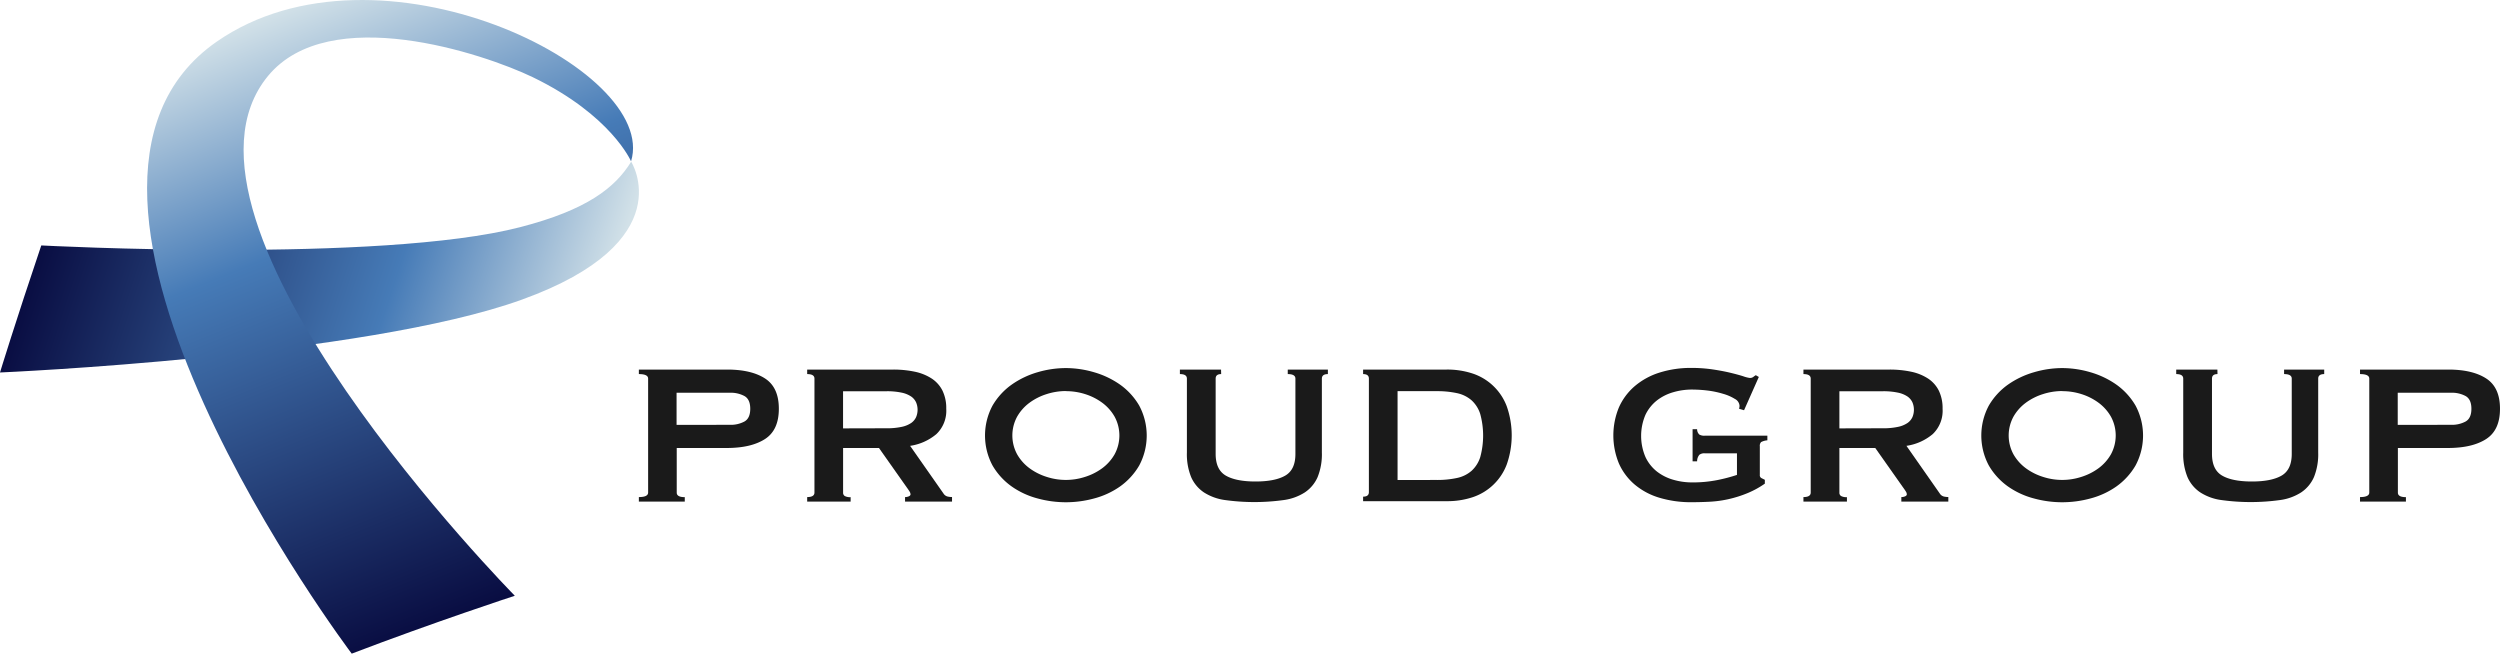
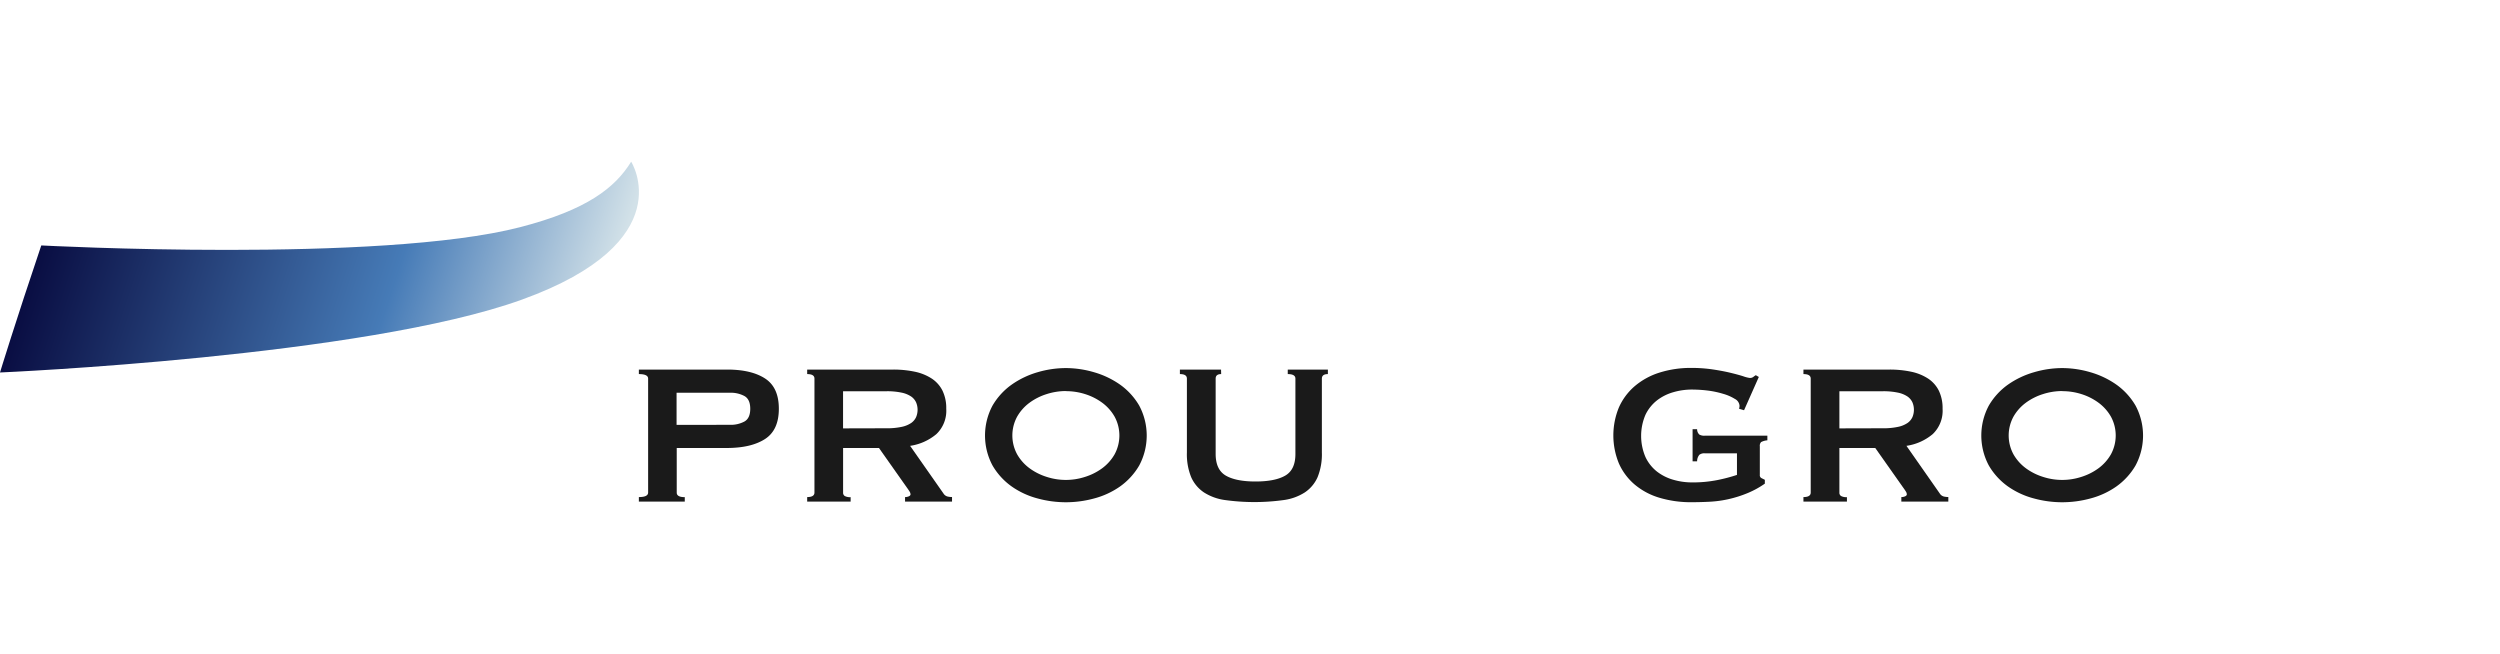
<svg xmlns="http://www.w3.org/2000/svg" viewBox="0 0 652.92 170.71">
  <defs>
    <style>.cls-1{fill:#1a1a1a;}.cls-2{fill:url(#linear-gradient);}.cls-3{fill:url(#linear-gradient-2);}</style>
    <linearGradient id="linear-gradient" x1="37.74" y1="9.59" x2="170.05" y2="68.5" gradientTransform="matrix(0.99, -0.1, 0.1, 0.99, -22.48, 42.2)" gradientUnits="userSpaceOnUse">
      <stop offset="0" stop-color="#090d42" />
      <stop offset="0.63" stop-color="#467bb7" />
      <stop offset="1" stop-color="#d2e1e8" />
    </linearGradient>
    <linearGradient id="linear-gradient-2" x1="152.4" y1="126.44" x2="107" y2="-31.89" gradientTransform="matrix(0.99, -0.1, 0.1, 0.99, -22.48, 42.2)" gradientUnits="userSpaceOnUse">
      <stop offset="0" stop-color="#090d42" />
      <stop offset="0.64" stop-color="#467bb7" />
      <stop offset="1" stop-color="#d2e1e8" />
    </linearGradient>
  </defs>
  <title>アセット 2</title>
  <g id="レイヤー_2" data-name="レイヤー 2">
    <g id="PROUD_GROUP" data-name="PROUD GROUP">
      <path class="cls-1" d="M166.85,131v-1.18q2.42,0,2.42-1.18V98.88q0-1.18-2.42-1.18V96.52h23.07q6.29,0,9.89,2.33t3.6,7.9q0,5.57-3.6,7.9T189.91,117H176.74v11.66q0,1.18,2.1,1.18V131Zm23.85-20.05a7.54,7.54,0,0,0,3.7-.85q1.54-.85,1.54-3.34t-1.54-3.34a7.55,7.55,0,0,0-3.7-.85h-14v8.39Z" />
      <path class="cls-1" d="M233.22,96.52a26.91,26.91,0,0,1,5.7.56,12.88,12.88,0,0,1,4.39,1.77,8.15,8.15,0,0,1,2.82,3.14,10.4,10.4,0,0,1,1,4.75,8.43,8.43,0,0,1-2.56,6.62,13.73,13.73,0,0,1-6.88,3.08l8.72,12.45a1.76,1.76,0,0,0,1.08.79,5.5,5.5,0,0,0,1.15.13V131H236.37v-1.18a2.4,2.4,0,0,0,1-.2c.28-.13.43-.31.43-.52a1.5,1.5,0,0,0-.26-.75q-.26-.42-.79-1.15L229.56,117h-9.37v11.66a1,1,0,0,0,.43.88,2.88,2.88,0,0,0,1.54.3V131H210.81v-1.18q1.9,0,1.9-1.18V98.88q0-1.18-1.9-1.18V96.52Zm-1.7,15.33a18,18,0,0,0,3.93-.36,7,7,0,0,0,2.49-1,3.8,3.8,0,0,0,1.31-1.54,4.95,4.95,0,0,0,0-3.87,3.79,3.79,0,0,0-1.31-1.54,7,7,0,0,0-2.49-1,18.08,18.08,0,0,0-3.93-.36H220.18v9.7Z" />
      <path class="cls-1" d="M278.37,96.13a26.32,26.32,0,0,1,7.34,1.08,22.8,22.8,0,0,1,6.81,3.24,17.56,17.56,0,0,1,5,5.47,16.58,16.58,0,0,1,0,15.66,17.55,17.55,0,0,1-5,5.47,21.1,21.1,0,0,1-6.81,3.14,27.89,27.89,0,0,1-14.68,0,21.09,21.09,0,0,1-6.81-3.14,17.54,17.54,0,0,1-5-5.47,16.58,16.58,0,0,1,0-15.66,17.55,17.55,0,0,1,5-5.47A22.79,22.79,0,0,1,271,97.21,26.31,26.31,0,0,1,278.37,96.13Zm0,6a16.44,16.44,0,0,0-5,.79,15.2,15.2,0,0,0-4.49,2.26,11.74,11.74,0,0,0-3.24,3.64,10.32,10.32,0,0,0,0,9.83,11.74,11.74,0,0,0,3.24,3.64,15.2,15.2,0,0,0,4.49,2.26,16.16,16.16,0,0,0,10,0,15.22,15.22,0,0,0,4.49-2.26,11.77,11.77,0,0,0,3.24-3.64,10.32,10.32,0,0,0,0-9.83,11.77,11.77,0,0,0-3.24-3.64,15.22,15.22,0,0,0-4.49-2.26A16.45,16.45,0,0,0,278.37,102.16Z" />
      <path class="cls-1" d="M318.93,97.7q-1.44,0-1.44,1.18v19.66q0,4.13,2.65,5.67t7.76,1.54q5.11,0,7.77-1.54t2.65-5.67V98.88q0-1.18-2-1.18V96.52h10.48V97.7q-1.57,0-1.57,1.18v19.33a15.88,15.88,0,0,1-1.11,6.39,9.3,9.3,0,0,1-3.34,4,13.53,13.53,0,0,1-5.54,2,55.89,55.89,0,0,1-15.27,0,13.52,13.52,0,0,1-5.54-2,9.28,9.28,0,0,1-3.34-4,15.86,15.86,0,0,1-1.11-6.39V98.88q0-1.18-1.83-1.18V96.52h10.75Z" />
-       <path class="cls-1" d="M377.78,96.52a21,21,0,0,1,6.72,1,14.33,14.33,0,0,1,9,8.55,22.89,22.89,0,0,1,0,15.27,14.33,14.33,0,0,1-9,8.55,20.9,20.9,0,0,1-6.72,1H356v-1.18q1.51,0,1.51-1.18V98.88q0-1.18-1.51-1.18V96.52Zm-2.62,28.83a24.31,24.31,0,0,0,5.37-.52,8.42,8.42,0,0,0,3.8-1.87,8.17,8.17,0,0,0,2.26-3.57,21.42,21.42,0,0,0,0-11.27,8.19,8.19,0,0,0-2.26-3.57,8.44,8.44,0,0,0-3.8-1.87,24.36,24.36,0,0,0-5.37-.52H365v23.2Z" />
      <path class="cls-1" d="M455.49,107.14l-1.31-.39a2.48,2.48,0,0,0,.13-.79,2.18,2.18,0,0,0-1.21-1.77,12,12,0,0,0-3.08-1.34A24.52,24.52,0,0,0,446,102a35.33,35.33,0,0,0-4.16-.26,17.33,17.33,0,0,0-4.82.69,12.58,12.58,0,0,0-4.26,2.13,10.64,10.64,0,0,0-3,3.73,14,14,0,0,0,0,11.11,10.56,10.56,0,0,0,3,3.77,12.59,12.59,0,0,0,4.26,2.13,17.39,17.39,0,0,0,4.82.69,32.91,32.91,0,0,0,6.72-.62,42.59,42.59,0,0,0,5.08-1.34v-5.64H445.2a2.06,2.06,0,0,0-1.38.39,2.62,2.62,0,0,0-.59,1.7h-1.18v-8.39h1.18a1.89,1.89,0,0,0,.59,1.41,2.57,2.57,0,0,0,1.38.29h16.38V115a4.13,4.13,0,0,0-1.64.46,1.41,1.41,0,0,0-.33,1.11V124a.86.86,0,0,0,.39.85l.92.46v1a23.68,23.68,0,0,1-4.55,2.49,30.36,30.36,0,0,1-4.85,1.54,29.13,29.13,0,0,1-4.91.69q-2.46.13-4.82.13a28.55,28.55,0,0,1-8.35-1.15,18,18,0,0,1-6.45-3.41,15.47,15.47,0,0,1-4.16-5.51,19.17,19.17,0,0,1,0-14.74,15.76,15.76,0,0,1,4.16-5.54,18.57,18.57,0,0,1,6.45-3.51,27.18,27.18,0,0,1,8.35-1.21,37.11,37.11,0,0,1,5.5.39q2.62.39,4.65.88t3.37.92a8.2,8.2,0,0,0,1.67.43,1.44,1.44,0,0,0,.92-.26,5.84,5.84,0,0,1,.66-.46l.79.46Z" />
      <path class="cls-1" d="M493.43,96.52a26.91,26.91,0,0,1,5.7.56,12.88,12.88,0,0,1,4.39,1.77,8.14,8.14,0,0,1,2.82,3.14,10.41,10.41,0,0,1,1,4.75,8.43,8.43,0,0,1-2.56,6.62,13.73,13.73,0,0,1-6.88,3.08l8.71,12.45a1.77,1.77,0,0,0,1.08.79,5.5,5.5,0,0,0,1.15.13V131H496.57v-1.18a2.4,2.4,0,0,0,1-.2c.28-.13.43-.31.43-.52a1.5,1.5,0,0,0-.26-.75q-.26-.42-.79-1.15L489.76,117h-9.37v11.66a1,1,0,0,0,.43.88,2.87,2.87,0,0,0,1.54.3V131H471v-1.18q1.9,0,1.9-1.18V98.88q0-1.18-1.9-1.18V96.52Zm-1.7,15.33a18,18,0,0,0,3.93-.36,6.94,6.94,0,0,0,2.49-1,3.79,3.79,0,0,0,1.31-1.54,4.95,4.95,0,0,0,0-3.87,3.79,3.79,0,0,0-1.31-1.54,7,7,0,0,0-2.49-1,18.08,18.08,0,0,0-3.93-.36H480.39v9.7Z" />
      <path class="cls-1" d="M538.58,96.13a26.32,26.32,0,0,1,7.34,1.08,22.8,22.8,0,0,1,6.81,3.24,17.57,17.57,0,0,1,5,5.47,16.58,16.58,0,0,1,0,15.66,17.55,17.55,0,0,1-5,5.47,21.1,21.1,0,0,1-6.81,3.14,27.89,27.89,0,0,1-14.68,0,21.09,21.09,0,0,1-6.82-3.14,17.54,17.54,0,0,1-5-5.47,16.58,16.58,0,0,1,0-15.66,17.55,17.55,0,0,1,5-5.47,22.79,22.79,0,0,1,6.82-3.24A26.3,26.3,0,0,1,538.58,96.13Zm0,6a16.45,16.45,0,0,0-5,.79,15.19,15.19,0,0,0-4.49,2.26,11.74,11.74,0,0,0-3.24,3.64,10.32,10.32,0,0,0,0,9.83,11.74,11.74,0,0,0,3.24,3.64,15.2,15.2,0,0,0,4.49,2.26,16.16,16.16,0,0,0,10,0,15.23,15.23,0,0,0,4.49-2.26,11.77,11.77,0,0,0,3.24-3.64,10.32,10.32,0,0,0,0-9.83,11.77,11.77,0,0,0-3.24-3.64,15.23,15.23,0,0,0-4.49-2.26A16.45,16.45,0,0,0,538.58,102.16Z" />
-       <path class="cls-1" d="M579.14,97.7q-1.44,0-1.44,1.18v19.66q0,4.13,2.65,5.67t7.77,1.54q5.11,0,7.76-1.54t2.65-5.67V98.88q0-1.18-2-1.18V96.52h10.48V97.7q-1.57,0-1.57,1.18v19.33a15.88,15.88,0,0,1-1.11,6.39,9.3,9.3,0,0,1-3.34,4,13.53,13.53,0,0,1-5.54,2,55.9,55.9,0,0,1-15.27,0,13.51,13.51,0,0,1-5.54-2,9.28,9.28,0,0,1-3.34-4,15.87,15.87,0,0,1-1.11-6.39V98.88q0-1.18-1.83-1.18V96.52h10.75Z" />
-       <path class="cls-1" d="M616.36,131v-1.18q2.42,0,2.42-1.18V98.88q0-1.18-2.42-1.18V96.52h23.07q6.29,0,9.89,2.33t3.6,7.9q0,5.57-3.6,7.9T639.42,117H626.25v11.66q0,1.18,2.1,1.18V131Zm23.85-20.05a7.54,7.54,0,0,0,3.7-.85q1.54-.85,1.54-3.34t-1.54-3.34a7.54,7.54,0,0,0-3.7-.85h-14v8.39Z" />
      <path class="cls-2" d="M10.78,64.1s88.41,4.7,125.06-4.77c17.44-4.5,24.81-10.29,29-17.1,0,0,13.36,20.87-28.47,36C95.11,93.17,0,97.28,0,97.28S4,84.18,10.78,64.1Z" />
-       <path class="cls-3" d="M91.86,170.71S.57,49.78,56.61,10.87C98.7-18.36,172.22,18,164.81,42.13c0,0-5.16-12.06-25.73-22C126.32,14,86,.48,70,19.83c-31.6,38.32,64.45,135.76,64.45,135.76S113.28,162.52,91.86,170.71Z" />
    </g>
  </g>
</svg>